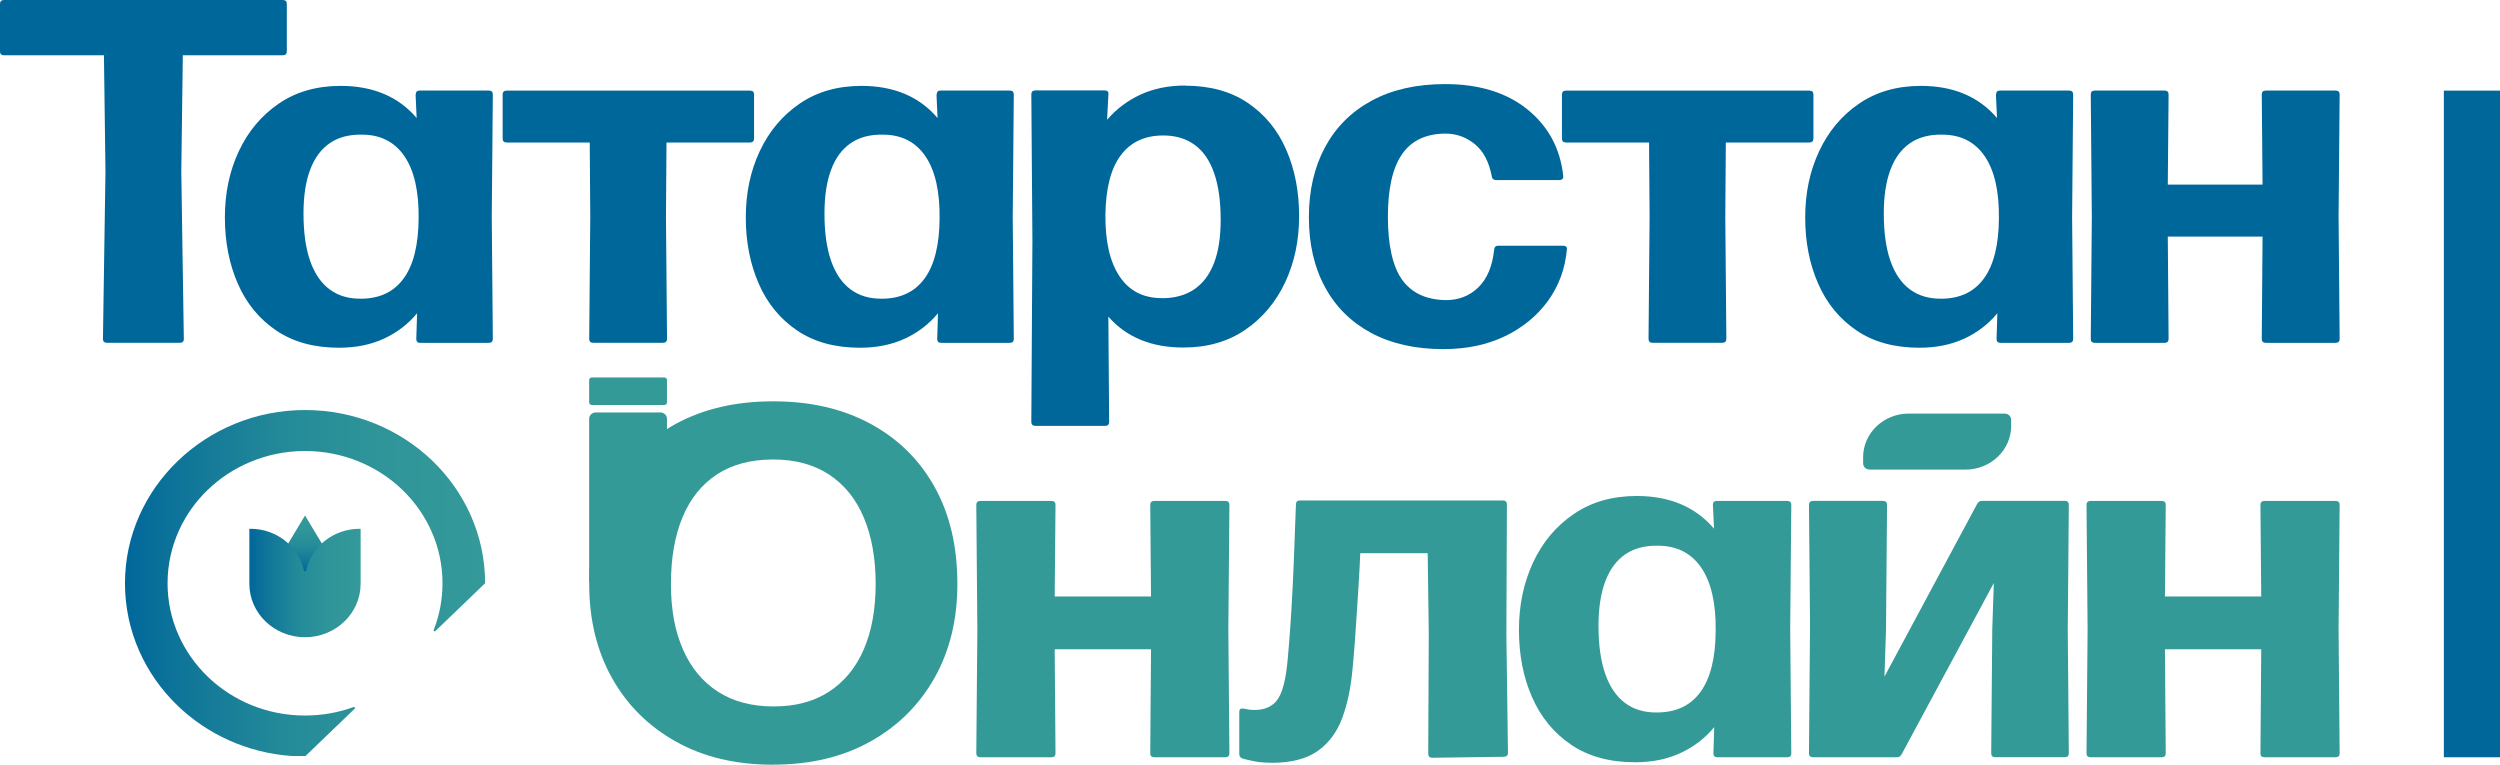
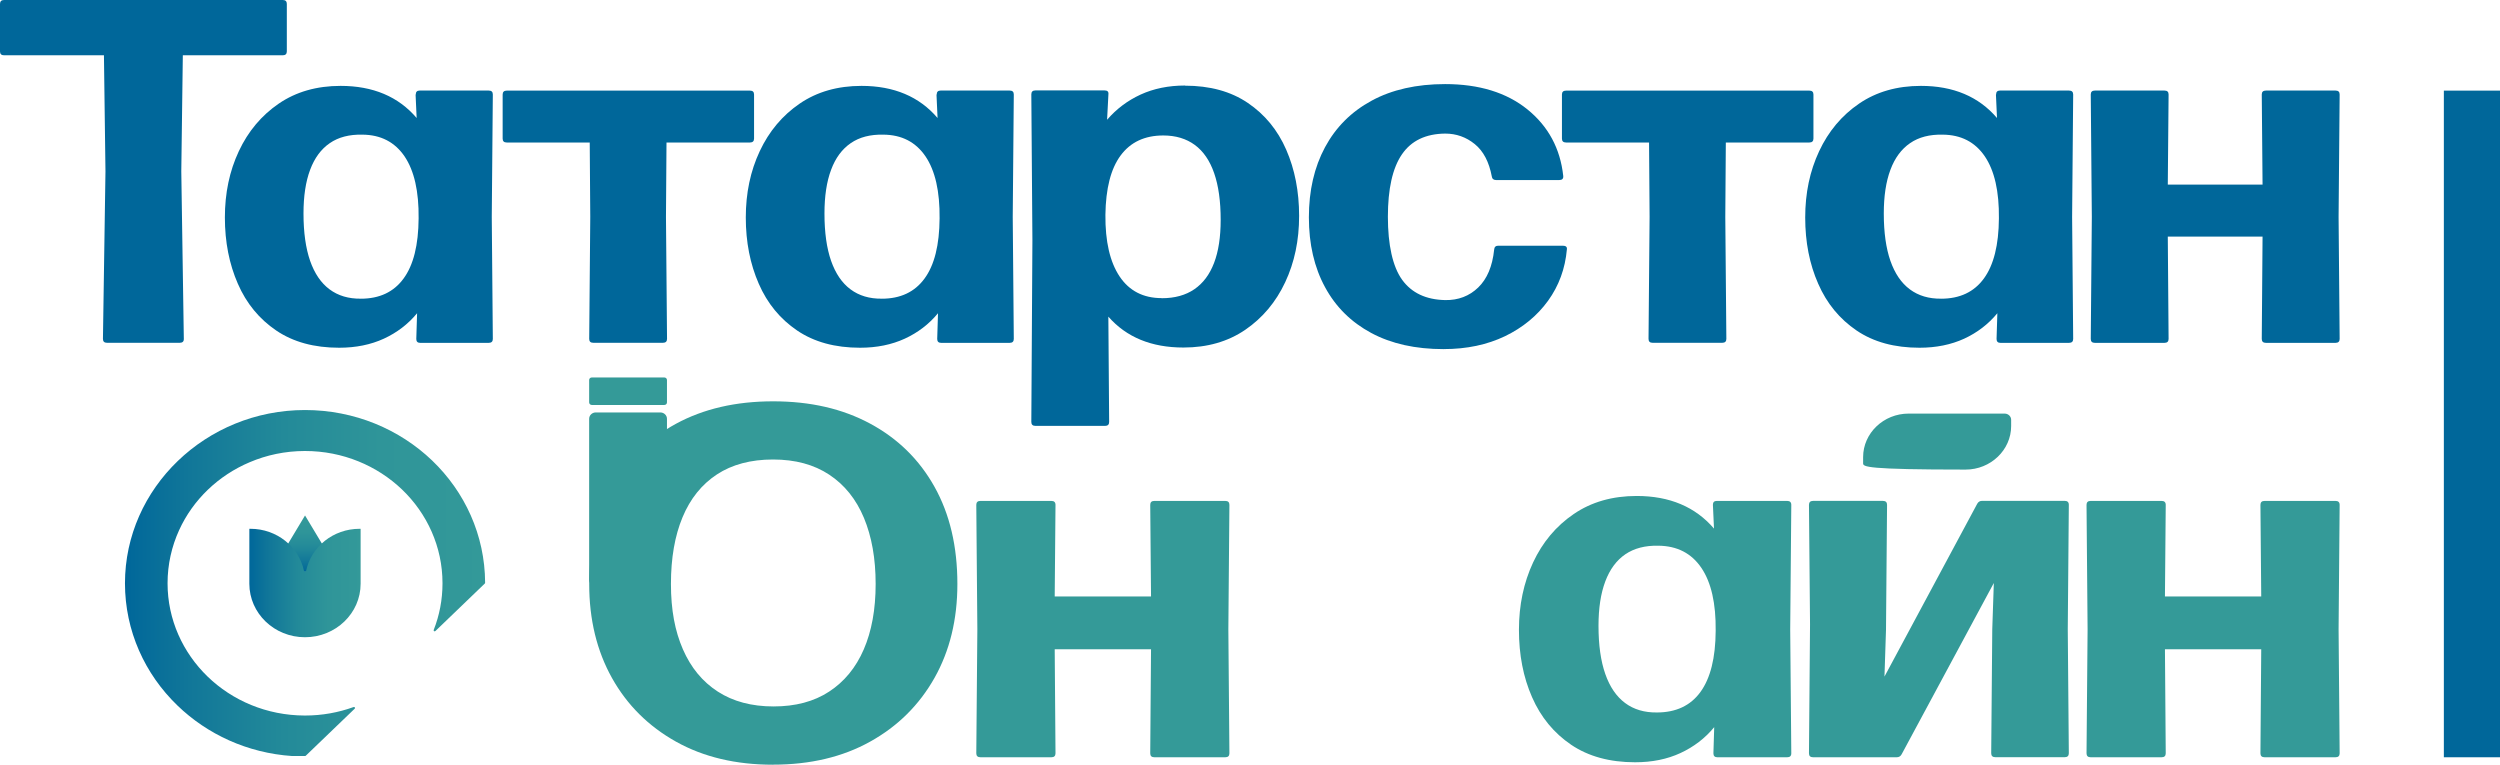
<svg xmlns="http://www.w3.org/2000/svg" width="85" height="26" viewBox="0 0 85 26" fill="none">
  <g clip-path="url(#clip0_342_492)">
    <path d="M6.252 11.522C6.252 11.61 6.205 11.655 6.113 11.655H3.638C3.545 11.655 3.5 11.61 3.5 11.522L3.586 5.826L3.534 1.88H0.139C0.045 1.88 0 1.835 0 1.747V0.133C0 0.045 0.047 0 0.139 0H9.613C9.707 0 9.752 0.045 9.752 0.133V1.747C9.752 1.835 9.705 1.88 9.613 1.88H6.216L6.164 5.826L6.25 11.522H6.252V11.522Z" fill="#00679A" />
    <path d="M14.136 3.213C14.136 3.124 14.181 3.079 14.267 3.079H16.618C16.711 3.079 16.756 3.124 16.756 3.213L16.72 7.377L16.756 11.524C16.756 11.612 16.71 11.657 16.618 11.657H14.283C14.197 11.657 14.154 11.612 14.154 11.524L14.181 10.65C13.873 11.023 13.496 11.31 13.051 11.515C12.607 11.719 12.1 11.823 11.531 11.823C10.683 11.823 9.971 11.629 9.393 11.238C8.815 10.846 8.379 10.318 8.087 9.647C7.794 8.978 7.646 8.228 7.646 7.396C7.646 6.564 7.803 5.817 8.12 5.141C8.437 4.464 8.891 3.925 9.478 3.523C10.067 3.121 10.768 2.92 11.58 2.92C12.682 2.92 13.545 3.284 14.166 4.012L14.13 3.22L14.134 3.213H14.136ZM12.264 10.156C12.904 10.156 13.388 9.928 13.723 9.468C14.058 9.011 14.227 8.33 14.233 7.425C14.244 6.509 14.085 5.807 13.756 5.318C13.424 4.83 12.945 4.582 12.32 4.578C11.879 4.568 11.509 4.663 11.214 4.866C10.917 5.069 10.694 5.372 10.544 5.774C10.393 6.176 10.319 6.672 10.319 7.259C10.319 7.902 10.395 8.439 10.544 8.869C10.695 9.299 10.915 9.623 11.205 9.838C11.495 10.054 11.85 10.16 12.268 10.155L12.264 10.156Z" fill="#00679A" />
    <path d="M25.5 3.081C25.593 3.081 25.638 3.126 25.638 3.214V4.712C25.638 4.8 25.591 4.845 25.5 4.845H22.661L22.643 7.375L22.679 11.522C22.679 11.61 22.632 11.655 22.54 11.655H20.172C20.078 11.655 20.033 11.61 20.033 11.522L20.069 7.375L20.051 4.845H17.229C17.135 4.845 17.09 4.8 17.09 4.712V3.214C17.09 3.126 17.137 3.081 17.229 3.081H25.501H25.5Z" fill="#00679A" />
    <path d="M31.848 3.213C31.848 3.124 31.893 3.079 31.98 3.079H34.331C34.424 3.079 34.469 3.124 34.469 3.213L34.433 7.377L34.469 11.524C34.469 11.612 34.422 11.657 34.331 11.657H31.996C31.91 11.657 31.865 11.612 31.865 11.524L31.892 10.65C31.584 11.023 31.207 11.31 30.762 11.515C30.317 11.719 29.811 11.823 29.242 11.823C28.394 11.823 27.682 11.629 27.104 11.238C26.526 10.846 26.09 10.318 25.798 9.647C25.505 8.978 25.357 8.228 25.357 7.396C25.357 6.564 25.514 5.817 25.831 5.141C26.148 4.464 26.602 3.925 27.189 3.523C27.778 3.121 28.478 2.92 29.291 2.92C30.393 2.92 31.256 3.284 31.877 4.012L31.841 3.22L31.845 3.213H31.848ZM29.977 10.156C30.616 10.156 31.101 9.928 31.436 9.468C31.771 9.011 31.94 8.33 31.946 7.425C31.956 6.509 31.798 5.807 31.468 5.318C31.137 4.83 30.658 4.582 30.033 4.578C29.591 4.568 29.222 4.663 28.927 4.866C28.63 5.069 28.406 5.372 28.257 5.774C28.106 6.176 28.032 6.672 28.032 7.259C28.032 7.902 28.107 8.439 28.257 8.869C28.408 9.299 28.628 9.623 28.918 9.838C29.208 10.054 29.563 10.16 29.981 10.155L29.977 10.156Z" fill="#00679A" />
    <path d="M40.287 2.913C41.135 2.913 41.847 3.107 42.425 3.499C43.003 3.89 43.439 4.419 43.731 5.089C44.023 5.758 44.17 6.509 44.17 7.34C44.17 8.172 44.014 8.919 43.697 9.595C43.38 10.272 42.926 10.811 42.339 11.213C41.75 11.615 41.049 11.816 40.237 11.816C39.151 11.816 38.3 11.468 37.684 10.766L37.711 14.346C37.711 14.435 37.665 14.48 37.573 14.48H35.204C35.111 14.48 35.065 14.435 35.065 14.346L35.102 8.169L35.065 3.208C35.065 3.119 35.112 3.074 35.204 3.074H37.555C37.654 3.074 37.697 3.119 37.686 3.208L37.641 4.072C37.955 3.707 38.335 3.421 38.779 3.216C39.224 3.012 39.727 2.908 40.291 2.908V2.911L40.287 2.913ZM39.502 10.139C39.943 10.139 40.312 10.037 40.608 9.834C40.905 9.631 41.128 9.333 41.278 8.94C41.429 8.546 41.503 8.058 41.503 7.474C41.503 6.841 41.429 6.313 41.281 5.887C41.134 5.462 40.914 5.141 40.624 4.928C40.334 4.715 39.975 4.606 39.552 4.606C38.92 4.606 38.437 4.833 38.102 5.285C37.767 5.737 37.596 6.41 37.584 7.304C37.576 8.21 37.738 8.907 38.066 9.399C38.394 9.889 38.871 10.136 39.498 10.136V10.139H39.502Z" fill="#00679A" />
    <path d="M49.082 11.87C48.124 11.87 47.305 11.687 46.622 11.321C45.941 10.955 45.415 10.437 45.051 9.763C44.686 9.093 44.502 8.301 44.502 7.389C44.502 6.478 44.686 5.684 45.051 5.005C45.417 4.325 45.945 3.797 46.636 3.423C47.326 3.048 48.162 2.859 49.135 2.859C50.289 2.859 51.224 3.147 51.934 3.721C52.643 4.296 53.049 5.05 53.15 5.98C53.16 6.076 53.113 6.122 53.011 6.122H50.869C50.783 6.122 50.732 6.081 50.721 5.998C50.628 5.505 50.435 5.136 50.142 4.899C49.848 4.66 49.513 4.542 49.136 4.542C48.475 4.549 47.984 4.783 47.665 5.249C47.346 5.715 47.188 6.424 47.188 7.372C47.188 8.32 47.35 9.068 47.674 9.515C48 9.962 48.486 10.189 49.136 10.203C49.583 10.21 49.958 10.066 50.26 9.774C50.561 9.482 50.743 9.054 50.801 8.488C50.808 8.399 50.853 8.354 50.939 8.354H53.135C53.239 8.354 53.286 8.396 53.274 8.479C53.216 9.134 53.002 9.716 52.634 10.226C52.265 10.735 51.777 11.137 51.172 11.43C50.565 11.721 49.871 11.869 49.088 11.869V11.872L49.082 11.87Z" fill="#00679A" />
    <path d="M61.518 3.081C61.612 3.081 61.657 3.126 61.657 3.214V4.712C61.657 4.8 61.61 4.845 61.518 4.845H58.678L58.66 7.375L58.696 11.522C58.696 11.61 58.649 11.655 58.557 11.655H56.188C56.095 11.655 56.05 11.61 56.05 11.522L56.086 7.375L56.068 4.845H53.245C53.151 4.845 53.106 4.8 53.106 4.712V3.214C53.106 3.126 53.153 3.081 53.245 3.081H61.518V3.081Z" fill="#00679A" />
    <path d="M67.867 3.213C67.867 3.124 67.912 3.079 67.997 3.079H70.347C70.441 3.079 70.488 3.124 70.488 3.213L70.452 7.377L70.488 11.524C70.488 11.612 70.441 11.657 70.347 11.657H68.013C67.927 11.657 67.883 11.612 67.883 11.524L67.91 10.65C67.602 11.023 67.226 11.31 66.783 11.515C66.338 11.719 65.83 11.823 65.263 11.823C64.414 11.823 63.703 11.629 63.125 11.238C62.548 10.846 62.111 10.318 61.819 9.647C61.523 8.978 61.377 8.228 61.377 7.396C61.377 6.564 61.534 5.817 61.851 5.141C62.168 4.464 62.62 3.925 63.209 3.523C63.798 3.121 64.499 2.92 65.311 2.92C66.414 2.92 67.276 3.284 67.898 4.012L67.862 3.22L67.867 3.213V3.213ZM65.994 10.156C66.633 10.156 67.118 9.928 67.453 9.468C67.786 9.011 67.957 8.33 67.963 7.425C67.973 6.509 67.815 5.807 67.485 5.318C67.154 4.83 66.675 4.582 66.05 4.578C65.608 4.568 65.239 4.663 64.944 4.866C64.647 5.069 64.423 5.372 64.274 5.774C64.123 6.176 64.049 6.672 64.049 7.259C64.049 7.902 64.124 8.439 64.274 8.869C64.425 9.299 64.645 9.623 64.935 9.838C65.225 10.054 65.58 10.16 65.998 10.155L65.994 10.156Z" fill="#00679A" />
    <path d="M76.9 3.213C76.9 3.124 76.947 3.079 77.041 3.079H79.409C79.503 3.079 79.548 3.124 79.548 3.213L79.512 7.377L79.548 11.523C79.548 11.612 79.501 11.657 79.409 11.657H77.041C76.947 11.657 76.9 11.612 76.9 11.523L76.927 8.044H73.705L73.732 11.523C73.732 11.612 73.685 11.657 73.593 11.657H71.225C71.131 11.657 71.086 11.612 71.086 11.523L71.122 7.377L71.086 3.213C71.086 3.124 71.133 3.079 71.225 3.079H73.593C73.687 3.079 73.732 3.124 73.732 3.213L73.705 6.276H76.927L76.9 3.213Z" fill="#00679A" />
    <path d="M26.283 26C25.018 26 23.922 25.74 22.985 25.217C22.048 24.693 21.322 23.972 20.807 23.051C20.292 22.129 20.033 21.065 20.033 19.857C20.033 18.649 20.29 17.504 20.804 16.573C21.317 15.643 22.041 14.922 22.978 14.411C23.914 13.901 25.017 13.645 26.285 13.645C27.553 13.645 28.642 13.896 29.583 14.402C30.523 14.908 31.254 15.622 31.773 16.551C32.293 17.479 32.551 18.58 32.551 19.855C32.551 21.063 32.292 22.127 31.773 23.049C31.252 23.971 30.525 24.693 29.586 25.215C28.648 25.738 27.547 25.998 26.285 25.998L26.283 26ZM26.301 24.019C27.045 24.019 27.675 23.853 28.19 23.515C28.705 23.179 29.1 22.701 29.368 22.08C29.637 21.46 29.772 20.718 29.772 19.855C29.772 18.992 29.639 18.244 29.374 17.608C29.109 16.973 28.716 16.485 28.196 16.14C27.675 15.795 27.038 15.623 26.283 15.623C25.528 15.623 24.89 15.793 24.375 16.131C23.86 16.469 23.469 16.954 23.206 17.587C22.943 18.219 22.812 18.975 22.812 19.855C22.812 20.735 22.947 21.453 23.219 22.077C23.491 22.701 23.886 23.179 24.406 23.515C24.927 23.851 25.557 24.019 26.301 24.019V24.019Z" fill="#349A98" />
    <path d="M39.108 17.166C39.108 17.076 39.154 17.031 39.25 17.031H41.658C41.754 17.031 41.8 17.076 41.8 17.166L41.764 21.398L41.8 25.612C41.8 25.702 41.754 25.747 41.658 25.747H39.25C39.154 25.747 39.108 25.702 39.108 25.612L39.135 22.075H35.86L35.887 25.612C35.887 25.702 35.84 25.747 35.745 25.747H33.337C33.241 25.747 33.194 25.702 33.194 25.612L33.23 21.398L33.194 17.166C33.194 17.076 33.241 17.031 33.337 17.031H35.745C35.84 17.031 35.887 17.076 35.887 17.166L35.86 20.28H39.135L39.108 17.166V17.166Z" fill="#349A98" />
-     <path d="M43.234 25.933C43.011 25.933 42.816 25.917 42.654 25.886C42.492 25.855 42.355 25.822 42.242 25.789C42.171 25.761 42.135 25.711 42.135 25.636V24.215C42.135 24.108 42.188 24.07 42.294 24.097C42.346 24.108 42.404 24.118 42.467 24.127C42.528 24.136 42.589 24.139 42.649 24.139C43.003 24.139 43.266 24.021 43.436 23.784C43.607 23.546 43.722 23.091 43.782 22.413C43.81 22.103 43.841 21.739 43.87 21.318C43.899 20.897 43.926 20.448 43.949 19.973C43.974 19.497 43.994 19.015 44.01 18.53C44.028 18.044 44.046 17.584 44.062 17.15C44.062 17.058 44.109 17.015 44.205 17.015H51.093C51.188 17.015 51.235 17.06 51.235 17.15L51.217 21.55L51.271 25.595C51.271 25.685 51.224 25.73 51.129 25.73L48.702 25.764C48.607 25.764 48.56 25.719 48.56 25.629L48.578 21.55L48.542 18.809H46.249C46.238 19.107 46.22 19.427 46.2 19.765C46.181 20.103 46.159 20.448 46.134 20.802C46.109 21.155 46.087 21.498 46.064 21.834C46.038 22.17 46.013 22.482 45.984 22.77C45.925 23.402 45.808 23.955 45.63 24.428C45.451 24.901 45.176 25.272 44.797 25.537C44.419 25.802 43.897 25.936 43.23 25.936L43.234 25.933Z" fill="#349A98" />
    <path d="M58.238 17.166C58.238 17.076 58.283 17.031 58.371 17.031H60.761C60.857 17.031 60.904 17.076 60.904 17.166L60.867 21.398L60.904 25.612C60.904 25.704 60.857 25.747 60.761 25.747H58.389C58.301 25.747 58.256 25.702 58.256 25.612L58.283 24.723C57.971 25.103 57.587 25.394 57.137 25.603C56.685 25.813 56.17 25.917 55.592 25.917C54.731 25.917 54.005 25.718 53.418 25.321C52.831 24.922 52.387 24.384 52.09 23.704C51.791 23.025 51.644 22.261 51.644 21.415C51.644 20.569 51.806 19.809 52.126 19.122C52.447 18.434 52.908 17.885 53.508 17.476C54.108 17.067 54.821 16.863 55.646 16.863C56.768 16.863 57.643 17.234 58.276 17.972L58.239 17.168L58.238 17.166ZM56.334 24.224C56.982 24.224 57.478 23.992 57.816 23.526C58.155 23.059 58.328 22.368 58.333 21.448C58.344 20.517 58.182 19.803 57.847 19.308C57.51 18.811 57.024 18.561 56.386 18.554C55.938 18.544 55.563 18.641 55.262 18.845C54.961 19.05 54.733 19.36 54.58 19.767C54.426 20.176 54.349 20.679 54.349 21.278C54.349 21.931 54.426 22.477 54.58 22.916C54.733 23.354 54.958 23.682 55.253 23.902C55.547 24.122 55.909 24.229 56.334 24.224V24.224Z" fill="#349A98" />
    <path d="M61.646 25.747C61.55 25.747 61.505 25.702 61.505 25.612L61.541 21.228L61.505 17.166C61.505 17.076 61.552 17.03 61.646 17.03H64.018C64.114 17.03 64.16 17.076 64.16 17.166L64.124 21.413L64.072 23.004L67.224 17.131C67.26 17.064 67.314 17.029 67.392 17.029H70.198C70.293 17.029 70.34 17.074 70.34 17.164L70.304 21.396L70.34 25.61C70.34 25.7 70.293 25.745 70.198 25.745H67.844C67.748 25.745 67.701 25.7 67.701 25.61L67.737 21.396L67.79 19.822L64.656 25.645C64.62 25.712 64.566 25.747 64.488 25.747H61.646V25.747Z" fill="#349A98" />
    <path d="M76.855 17.166C76.855 17.076 76.902 17.031 76.998 17.031H79.406C79.501 17.031 79.548 17.076 79.548 17.166L79.512 21.398L79.548 25.612C79.548 25.702 79.501 25.747 79.406 25.747H76.998C76.902 25.747 76.855 25.702 76.855 25.612L76.882 22.075H73.608L73.635 25.612C73.635 25.702 73.588 25.747 73.492 25.747H71.084C70.989 25.747 70.942 25.702 70.942 25.612L70.978 21.398L70.942 17.166C70.942 17.076 70.989 17.031 71.084 17.031H73.492C73.588 17.031 73.635 17.076 73.635 17.166L73.608 20.28H76.882L76.855 17.166V17.166Z" fill="#349A98" />
    <path d="M22.452 14.023H20.256C20.132 14.023 20.031 14.12 20.031 14.239V19.718C20.031 19.838 20.132 19.935 20.256 19.935H22.452C22.576 19.935 22.677 19.838 22.677 19.718V14.239C22.677 14.12 22.576 14.023 22.452 14.023Z" fill="#349A98" />
    <path d="M22.587 12.834H20.121C20.071 12.834 20.031 12.872 20.031 12.92V13.682C20.031 13.731 20.073 13.769 20.121 13.769H22.587C22.638 13.769 22.677 13.731 22.677 13.682V12.92C22.677 12.872 22.636 12.834 22.587 12.834Z" fill="#349A98" />
-     <path d="M64.895 14.062H68.157C68.28 14.062 68.379 14.157 68.379 14.273V14.485C68.379 15.3 67.683 15.966 66.83 15.966H63.568C63.445 15.966 63.346 15.87 63.346 15.754V15.543C63.346 14.727 64.041 14.062 64.895 14.062Z" fill="#349A98" />
+     <path d="M64.895 14.062H68.157C68.28 14.062 68.379 14.157 68.379 14.273V14.485C68.379 15.3 67.683 15.966 66.83 15.966C63.445 15.966 63.346 15.87 63.346 15.754V15.543C63.346 14.727 64.041 14.062 64.895 14.062Z" fill="#349A98" />
    <path d="M10.371 17.526L9.22 19.444H11.522L10.371 17.526Z" fill="url(#paint0_linear_342_492)" />
    <path d="M14.804 21.455C14.775 21.482 14.732 21.455 14.746 21.418C14.941 20.924 15.045 20.389 15.045 19.831C15.045 18.585 14.518 17.457 13.668 16.642C12.823 15.835 11.657 15.334 10.371 15.334H10.357C9.694 15.336 9.064 15.471 8.493 15.714C7.421 16.166 6.56 16.994 6.09 18.025C5.838 18.578 5.697 19.19 5.697 19.831C5.697 21.068 6.218 22.189 7.057 23.002C7.9 23.818 9.067 24.324 10.357 24.328H10.371C10.953 24.328 11.508 24.226 12.021 24.04C12.059 24.026 12.088 24.07 12.059 24.096L10.396 25.695C10.396 25.695 10.38 25.705 10.37 25.705H9.939C9.939 25.705 9.937 25.705 9.935 25.705C8.413 25.603 7.044 24.965 6.032 23.986C4.928 22.921 4.249 21.453 4.249 19.831C4.249 16.592 7.003 13.941 10.371 13.941C12.057 13.941 13.585 14.598 14.691 15.656C15.8 16.719 16.488 18.188 16.494 19.814C16.494 19.824 16.49 19.833 16.483 19.84L14.806 21.453L14.804 21.455Z" fill="url(#paint1_linear_342_492)" />
    <path d="M12.226 17.979C11.328 17.979 10.578 18.594 10.407 19.41C10.398 19.45 10.342 19.45 10.335 19.41C10.164 18.594 9.415 17.979 8.516 17.979H8.478V19.847C8.478 20.852 9.325 21.666 10.369 21.666C11.414 21.666 12.261 20.852 12.261 19.847V17.979H12.223H12.226Z" fill="url(#paint2_linear_342_492)" />
    <path d="M85 3.081H83.091V25.747H85V3.081Z" fill="#00679A" />
  </g>
  <defs>
    <linearGradient id="paint0_linear_342_492" x1="10.371" y1="19.444" x2="10.371" y2="17.526" gradientUnits="userSpaceOnUse">
      <stop stop-color="#00679A" />
      <stop offset="0.18" stop-color="#117799" />
      <stop offset="0.44" stop-color="#238A99" />
      <stop offset="0.71" stop-color="#2F9599" />
      <stop offset="1" stop-color="#339999" />
    </linearGradient>
    <linearGradient id="paint1_linear_342_492" x1="4.251" y1="19.822" x2="16.494" y2="19.822" gradientUnits="userSpaceOnUse">
      <stop stop-color="#00679A" />
      <stop offset="0.18" stop-color="#117799" />
      <stop offset="0.44" stop-color="#238A99" />
      <stop offset="0.71" stop-color="#2F9599" />
      <stop offset="1" stop-color="#339999" />
    </linearGradient>
    <linearGradient id="paint2_linear_342_492" x1="8.48" y1="19.822" x2="12.264" y2="19.822" gradientUnits="userSpaceOnUse">
      <stop stop-color="#00679A" />
      <stop offset="0.18" stop-color="#117799" />
      <stop offset="0.44" stop-color="#238A99" />
      <stop offset="0.71" stop-color="#2F9599" />
      <stop offset="1" stop-color="#339999" />
    </linearGradient>
    <clipPath id="clip0_342_492">
      <rect width="85" height="26" fill="white" />
    </clipPath>
  </defs>
</svg>